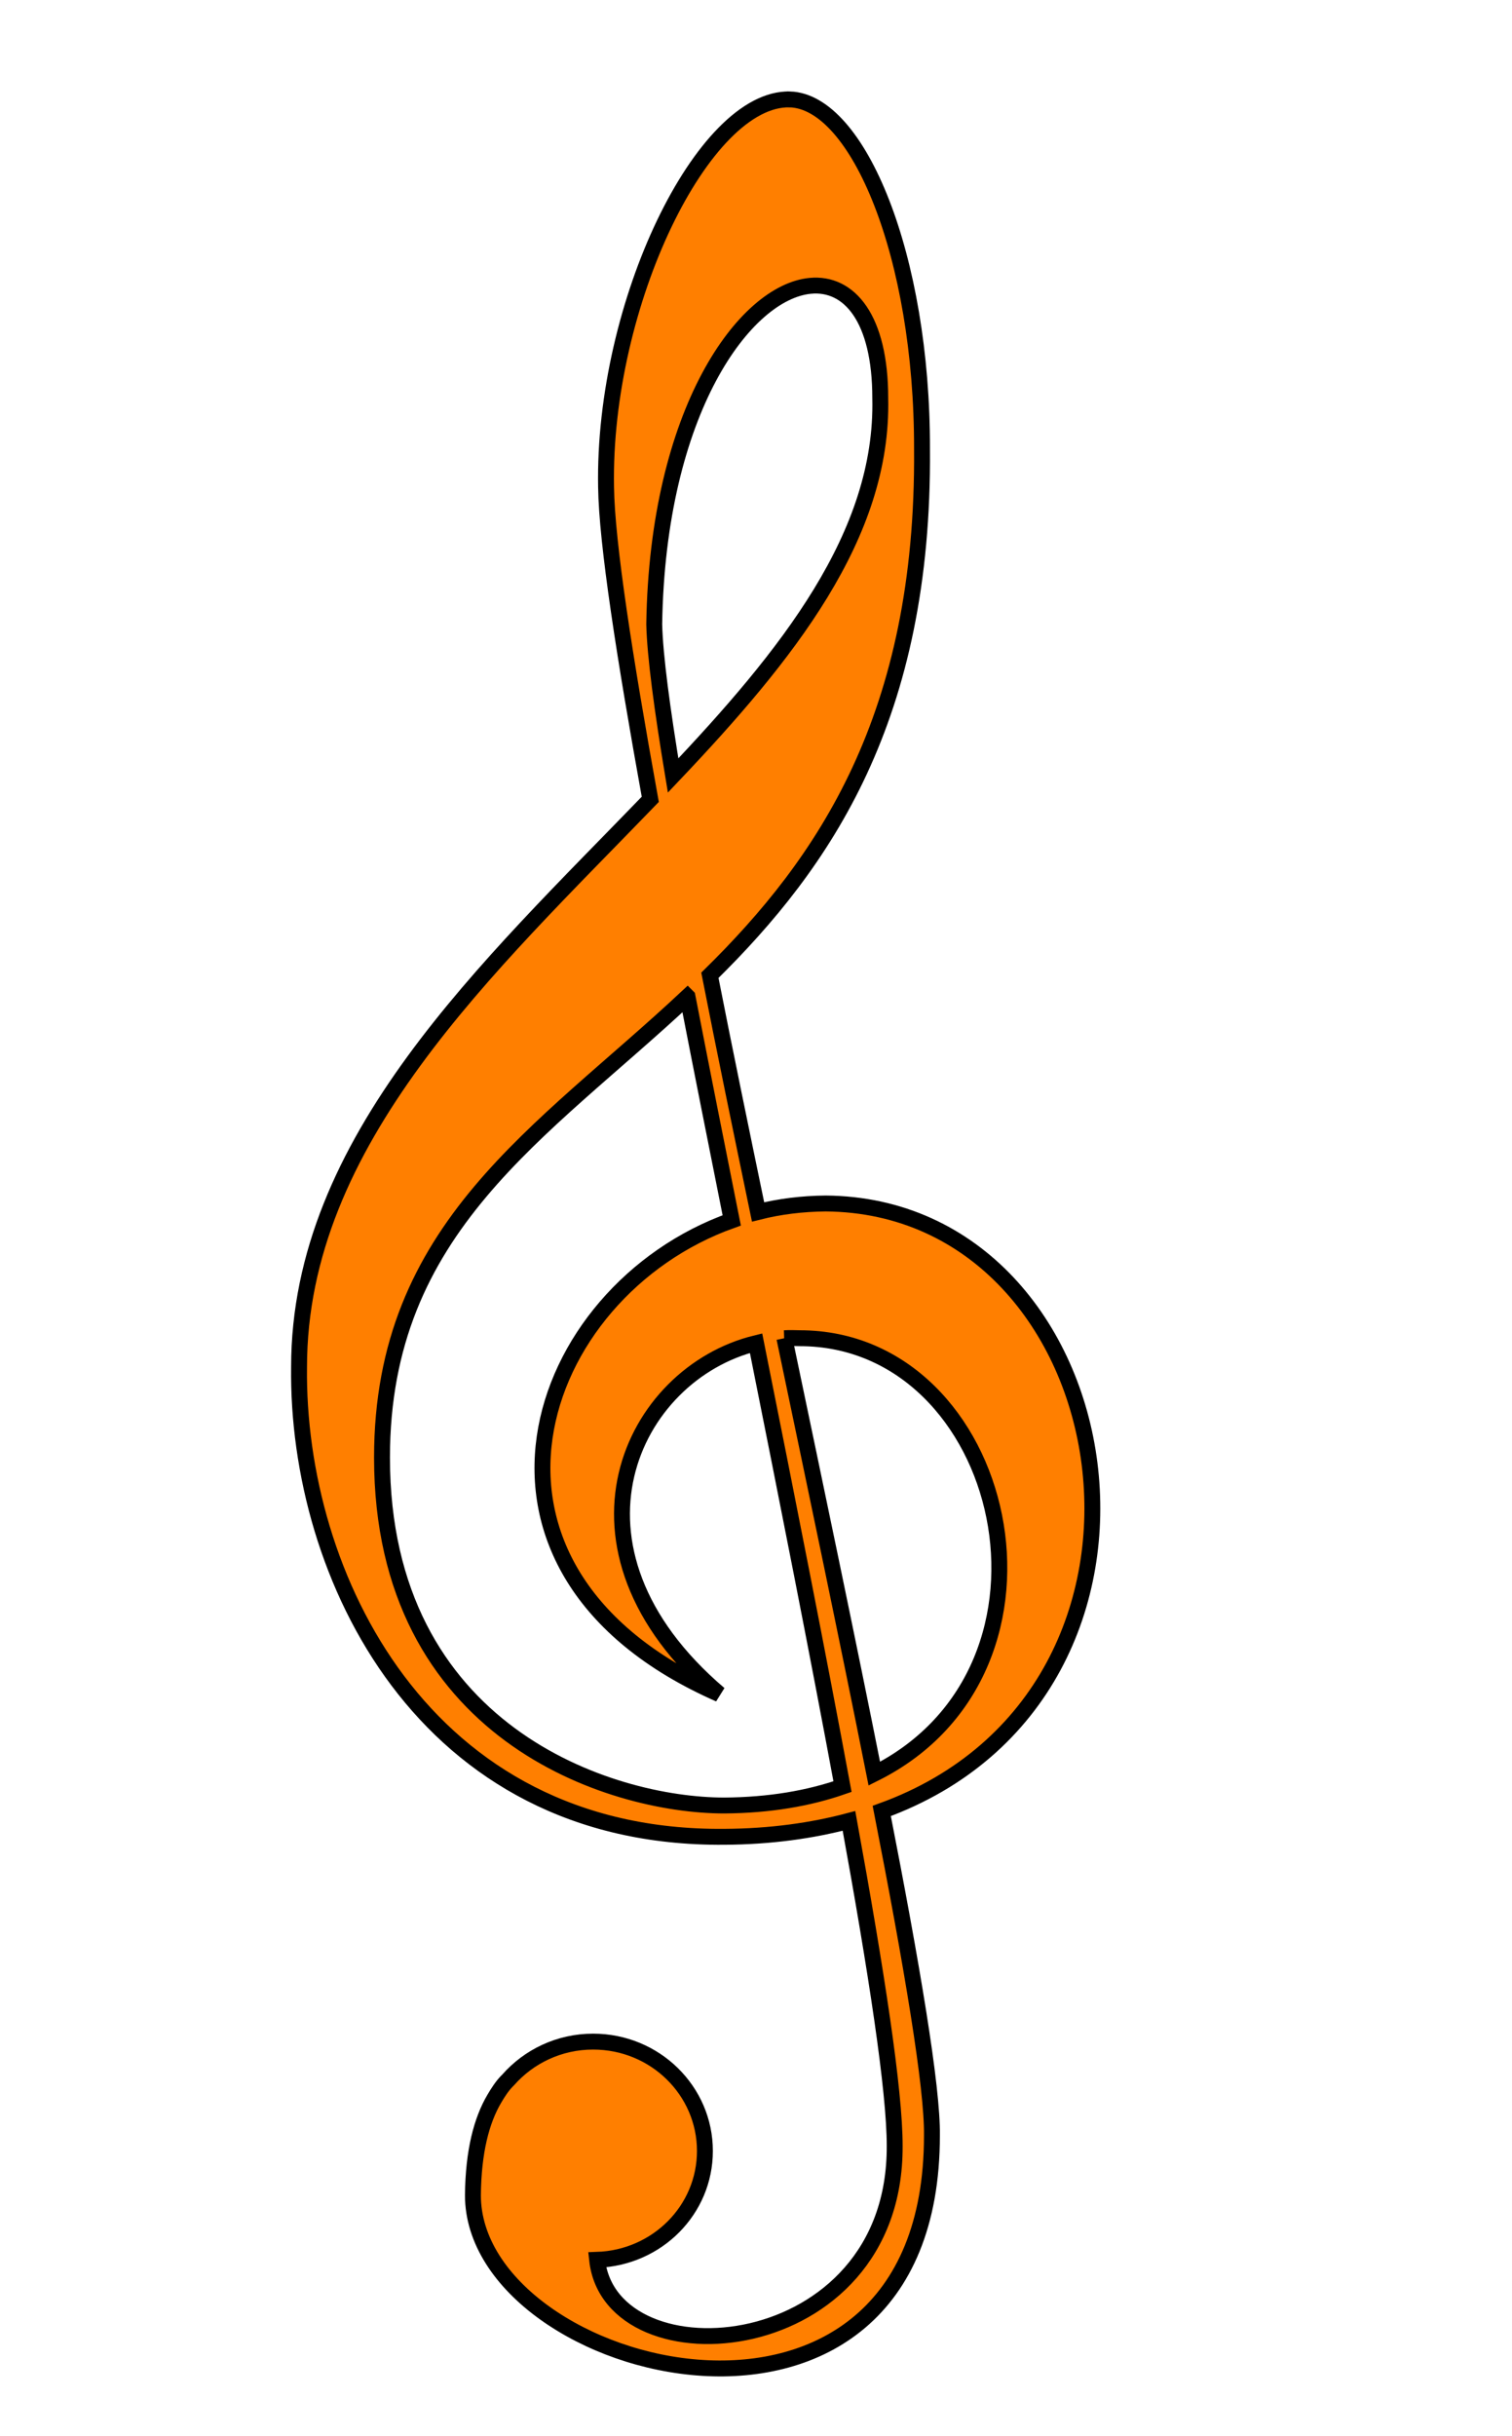
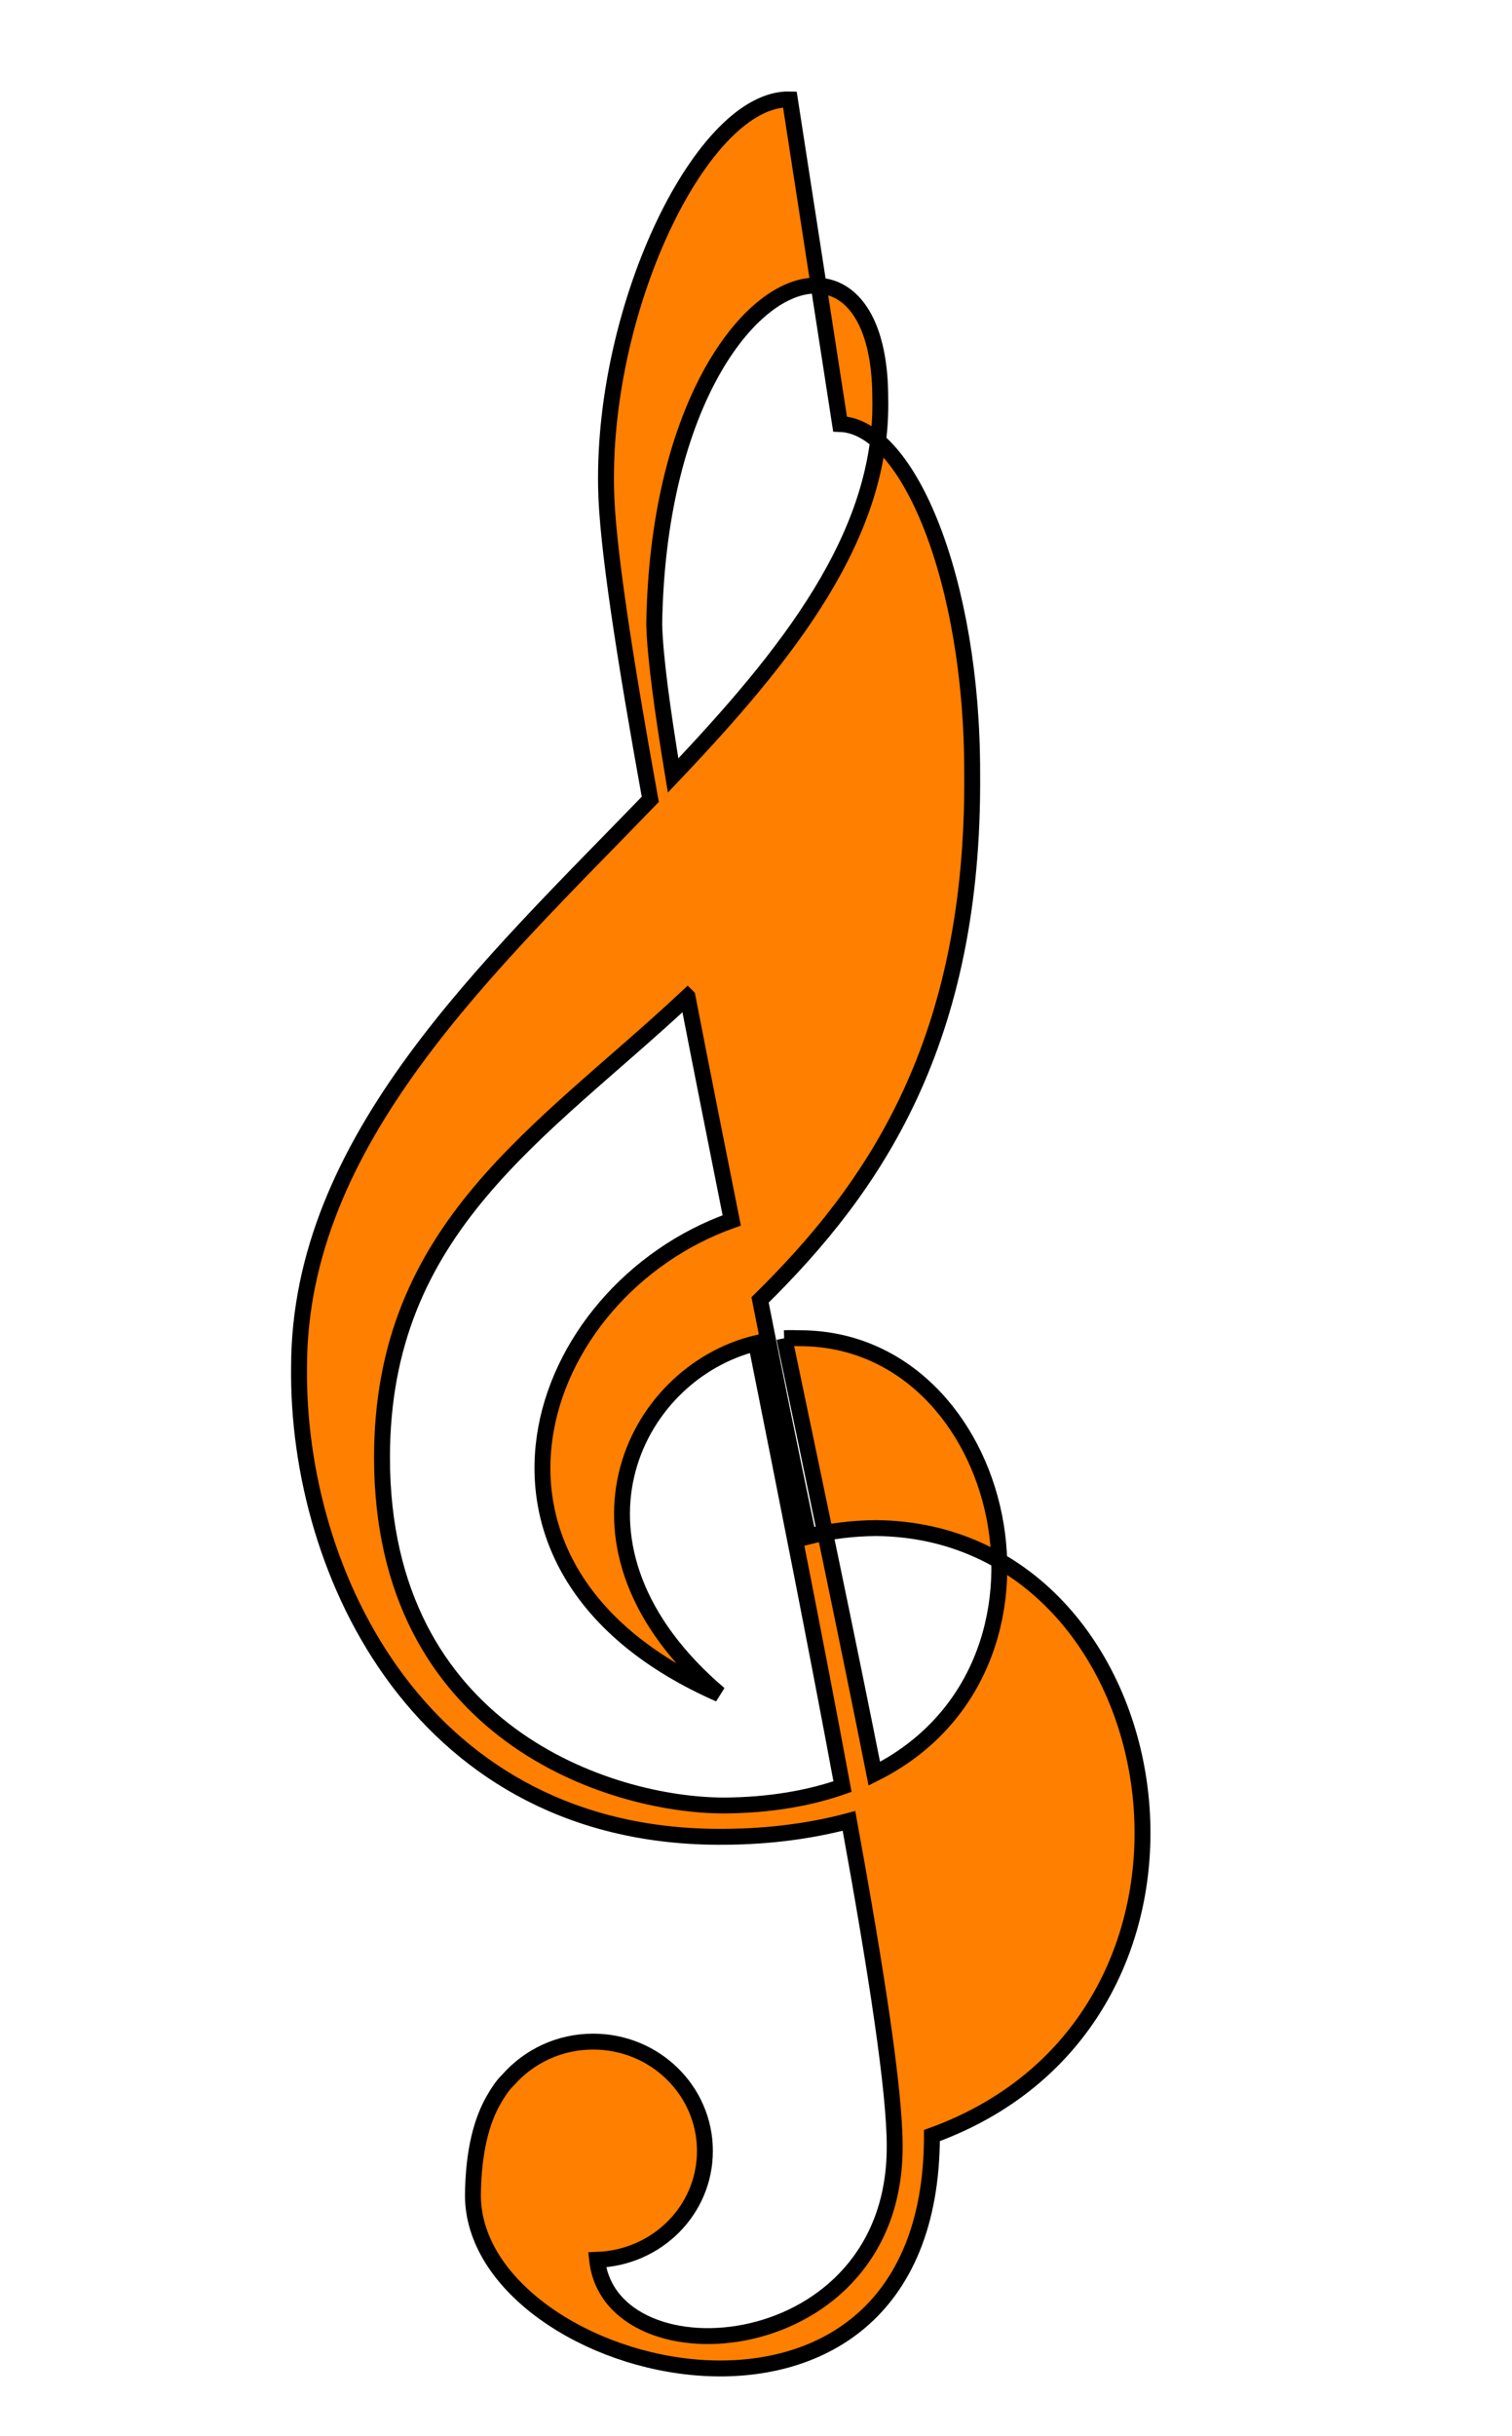
<svg xmlns="http://www.w3.org/2000/svg" width="95.116" height="153.122">
  <title>Orange Treble Clef</title>
  <g>
    <title>Layer 1</title>
-     <path fill="#ff7f00" stroke="black" id="path26" d="m49.688,6.25c-5.426,-0.141 -11.774,12.818 -11.562,24.375c0.049,3.521 1.16,10.659 2.781,19.625c-10.224,10.581 -22.094,21.44 -22.094,35.688c-0.163,13.058 7.816,29.695 26.75,29.531c2.906,-0.015 5.521,-0.383 7.844,-1c1.731,9.492 2.881,16.981 2.875,20.438c0.061,13.64 -17.86,14.99 -18.719,7.156c3.777,-0.13 6.781,-3.137 6.781,-6.844c0,-3.79 -3.138,-6.875 -7.031,-6.875c-2.142,0 -4.05,0.938 -5.344,2.406c-0.029,0.033 -0.065,0.06 -0.094,0.094c-0.292,0.304 -0.538,0.68 -0.781,1.094c-0.798,1.353 -1.316,3.292 -1.344,6.062c0,11.425 28.875,18.774 28.875,-3.75c0.045,-3.025 -1.258,-10.715 -3.156,-20.406c20.603,-7.457 15.427,-38.044 -3.531,-38.188c-1.47,0.015 -2.886,0.186 -4.25,0.531c-1.079,-5.197 -2.121,-10.241 -3.031,-14.875c7.199,-7.071 13.484,-16.225 13.344,-33.094c0.022,-12.113 -4.014,-21.828 -8.312,-21.969zm1.281,11.719c2.456,-0.237 4.406,2.044 4.406,7.062c0.199,8.62 -5.84,16.148 -13.031,23.719c-0.688,-4.147 -1.139,-7.507 -1.188,-9.5c0.204,-13.466 5.719,-20.886 9.812,-21.281zm-7.719,44.688c0.877,4.515 1.824,9.271 2.781,14.062c-12.549,4.465 -18.57,21.954 -0.781,29.781c-10.843,-9.231 -5.506,-20.158 2.312,-22.062c1.966,9.817 3.885,19.5 5.438,27.875c-2.107,0.733 -4.566,1.168 -7.438,1.188c-7.182,0 -21.531,-4.573 -21.531,-21.875c0,-14.494 10.046,-20.384 19.219,-28.969zm6.094,21.469c0.313,-0.019 0.652,-0.011 0.969,0c13.062,0 17.99,20.743 4.688,27.375c-1.655,-8.319 -3.662,-17.86 -5.656,-27.375z" />
+     <path fill="#ff7f00" stroke="black" id="path26" d="m49.688,6.25c-5.426,-0.141 -11.774,12.818 -11.562,24.375c0.049,3.521 1.16,10.659 2.781,19.625c-10.224,10.581 -22.094,21.44 -22.094,35.688c-0.163,13.058 7.816,29.695 26.75,29.531c2.906,-0.015 5.521,-0.383 7.844,-1c1.731,9.492 2.881,16.981 2.875,20.438c0.061,13.64 -17.86,14.99 -18.719,7.156c3.777,-0.13 6.781,-3.137 6.781,-6.844c0,-3.79 -3.138,-6.875 -7.031,-6.875c-2.142,0 -4.05,0.938 -5.344,2.406c-0.029,0.033 -0.065,0.06 -0.094,0.094c-0.292,0.304 -0.538,0.68 -0.781,1.094c-0.798,1.353 -1.316,3.292 -1.344,6.062c0,11.425 28.875,18.774 28.875,-3.75c20.603,-7.457 15.427,-38.044 -3.531,-38.188c-1.47,0.015 -2.886,0.186 -4.25,0.531c-1.079,-5.197 -2.121,-10.241 -3.031,-14.875c7.199,-7.071 13.484,-16.225 13.344,-33.094c0.022,-12.113 -4.014,-21.828 -8.312,-21.969zm1.281,11.719c2.456,-0.237 4.406,2.044 4.406,7.062c0.199,8.62 -5.84,16.148 -13.031,23.719c-0.688,-4.147 -1.139,-7.507 -1.188,-9.5c0.204,-13.466 5.719,-20.886 9.812,-21.281zm-7.719,44.688c0.877,4.515 1.824,9.271 2.781,14.062c-12.549,4.465 -18.57,21.954 -0.781,29.781c-10.843,-9.231 -5.506,-20.158 2.312,-22.062c1.966,9.817 3.885,19.5 5.438,27.875c-2.107,0.733 -4.566,1.168 -7.438,1.188c-7.182,0 -21.531,-4.573 -21.531,-21.875c0,-14.494 10.046,-20.384 19.219,-28.969zm6.094,21.469c0.313,-0.019 0.652,-0.011 0.969,0c13.062,0 17.99,20.743 4.688,27.375c-1.655,-8.319 -3.662,-17.86 -5.656,-27.375z" />
  </g>
</svg>